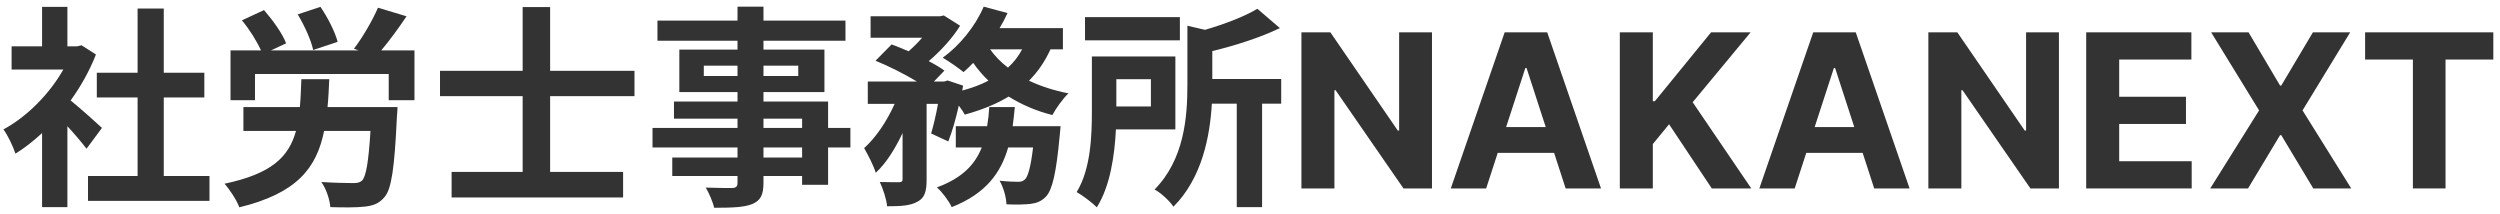
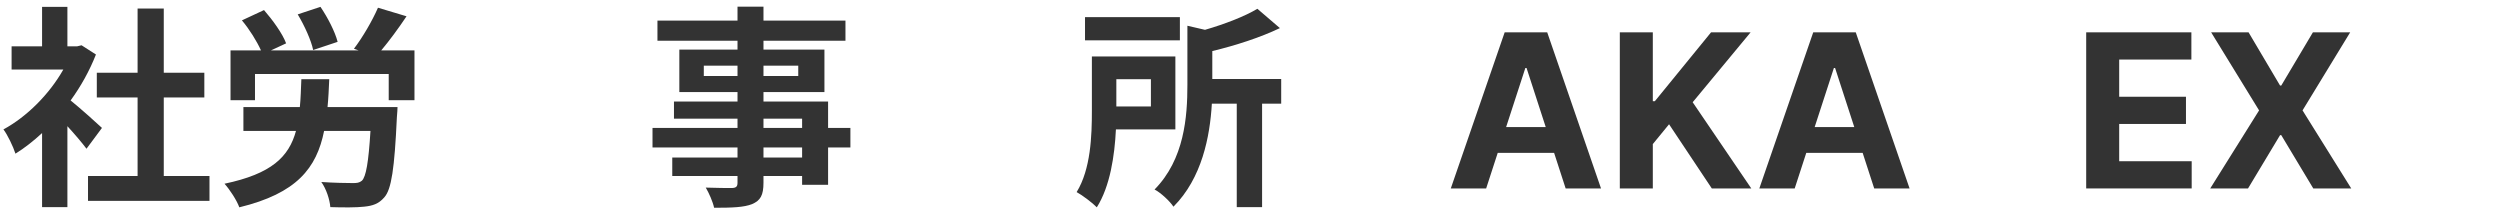
<svg xmlns="http://www.w3.org/2000/svg" width="199" height="17" viewBox="0 0 199 17" fill="none">
-   <path d="M188.263 4.74V2.574H198.468V4.74H194.664V15H192.067V4.74H188.263Z" fill="#333333" />
  <path d="M178.986 2.574L181.492 6.809H181.589L184.107 2.574H187.074L183.282 8.787L187.159 15H184.137L181.589 10.759H181.492L178.943 15H175.934L179.823 8.787L176.007 2.574H178.986Z" fill="#333333" />
  <path d="M166.061 15V2.574H174.434V4.74H168.688V7.701H174.003V9.867H168.688V12.834H174.458V15H166.061Z" fill="#333333" />
-   <path d="M163.891 2.574V15H161.621L156.215 7.179H156.124V15H153.497V2.574H155.803L161.166 10.389H161.276V2.574H163.891Z" fill="#333333" />
  <path d="M142.858 15H140.043L144.333 2.574H147.718L152.002 15H149.187L146.074 5.414H145.977L142.858 15ZM142.682 10.116H149.332V12.167H142.682V10.116Z" fill="#333333" />
  <path d="M128.937 15V2.574H131.564V8.053H131.728L136.2 2.574H139.348L134.737 8.138L139.403 15H136.26L132.857 9.891L131.564 11.469V15H128.937Z" fill="#333333" />
  <path d="M118.298 15H115.483L119.772 2.574H123.158L127.441 15H124.626L121.514 5.414H121.417L118.298 15ZM118.122 10.116H124.772V12.167H118.122V10.116Z" fill="#333333" />
-   <path d="M113.986 2.574V15H111.717L106.311 7.179H106.22V15H103.593V2.574H105.898L111.262 10.389H111.371V2.574H113.986Z" fill="#333333" />
  <path d="M93.919 1.366V3.211H86.367V1.366H93.919ZM91.612 6.304H88.861V8.473H91.612V6.304ZM93.56 10.302H88.827C88.725 12.386 88.366 14.829 87.306 16.503C86.982 16.162 86.145 15.53 85.701 15.29C86.828 13.462 86.914 10.797 86.914 8.832V4.492H93.56V10.302ZM101.983 6.286V8.251H100.462V16.486H98.446V8.251H96.464C96.311 10.865 95.678 14.18 93.406 16.452C93.133 16.025 92.381 15.325 91.903 15.085C94.277 12.676 94.517 9.293 94.517 6.765V2.049L95.918 2.374C97.507 1.913 99.096 1.297 100.086 0.699L101.88 2.237C100.309 2.989 98.344 3.621 96.499 4.065V6.286H101.983Z" fill="#333333" />
-   <path d="M80.609 10.045H84.419C84.419 10.045 84.385 10.575 84.351 10.814C84.077 13.77 83.77 15.085 83.274 15.632C82.898 16.025 82.54 16.162 82.027 16.23C81.6 16.281 80.9 16.299 80.114 16.264C80.097 15.7 79.874 14.915 79.567 14.385C80.182 14.453 80.763 14.47 81.036 14.47C81.275 14.47 81.412 14.436 81.583 14.282C81.822 14.06 82.044 13.326 82.232 11.737H80.25C79.669 13.77 78.456 15.427 75.757 16.486C75.535 16.008 75.005 15.29 74.578 14.915C76.628 14.163 77.619 13.069 78.149 11.737H76.081V10.045H78.576C78.661 9.55 78.713 9.054 78.747 8.525H80.78C80.729 9.037 80.677 9.55 80.609 10.045ZM81.361 3.929H78.815C79.191 4.458 79.669 4.954 80.233 5.381C80.695 4.971 81.07 4.475 81.361 3.929ZM84.607 3.929H83.616C83.172 4.903 82.608 5.723 81.907 6.423C82.847 6.867 83.906 7.209 85.051 7.431C84.607 7.841 84.043 8.644 83.77 9.157C82.471 8.832 81.309 8.32 80.284 7.687C79.276 8.303 78.097 8.764 76.799 9.123C76.697 8.935 76.526 8.678 76.321 8.405C76.081 9.464 75.791 10.489 75.483 11.258L74.117 10.626C74.305 9.994 74.51 9.14 74.663 8.268H73.758V14.282C73.758 15.205 73.621 15.752 73.023 16.059C72.442 16.384 71.673 16.418 70.614 16.418C70.563 15.854 70.289 15.034 70.033 14.487C70.665 14.505 71.349 14.505 71.571 14.505C71.776 14.487 71.844 14.453 71.844 14.248V10.592C71.246 11.856 70.529 13.001 69.709 13.753C69.538 13.172 69.094 12.335 68.786 11.788C69.726 10.951 70.614 9.618 71.212 8.268H69.076V6.491H72.989C72.032 5.911 70.751 5.261 69.691 4.834L70.973 3.536C71.383 3.689 71.861 3.877 72.323 4.082C72.698 3.758 73.074 3.382 73.399 3.006H69.299V1.297H74.817L75.125 1.229L76.423 2.049C75.842 3.006 74.885 4.048 73.929 4.868C74.424 5.125 74.851 5.381 75.176 5.62L74.339 6.491H75.159L75.432 6.406L76.662 6.816L76.594 7.209C77.346 7.004 78.063 6.748 78.678 6.423C78.234 5.996 77.824 5.518 77.465 5.005C77.209 5.278 76.953 5.518 76.697 5.74C76.303 5.415 75.518 4.868 75.039 4.595C76.372 3.638 77.636 2.1 78.302 0.529L80.199 1.041C80.011 1.451 79.806 1.844 79.567 2.237H84.607V3.929Z" fill="#333333" />
  <path d="M63.848 12.54V11.737H60.773V12.54H63.848ZM60.773 9.447V10.182H63.848V9.447H60.773ZM56.023 6.047H58.706V5.227H56.023V6.047ZM63.541 5.227H60.773V6.047H63.541V5.227ZM67.692 10.182V11.737H65.916V14.71H63.848V14.009H60.773V14.539C60.773 15.547 60.534 15.957 59.867 16.247C59.218 16.503 58.295 16.538 56.843 16.538C56.741 16.059 56.433 15.359 56.177 14.932C56.997 14.966 58.005 14.966 58.278 14.966C58.603 14.949 58.706 14.846 58.706 14.539V14.009H53.512V12.54H58.706V11.737H51.94V10.182H58.706V9.447H53.648V8.08H58.706V7.329H54.075V3.946H58.706V3.245H52.333V1.639H58.706V0.529H60.773V1.639H67.299V3.245H60.773V3.946H65.625V7.329H60.773V8.08H65.916V10.182H67.692Z" fill="#333333" />
-   <path d="M50.505 7.653H43.79V13.684H49.599V15.718H35.948V13.684H41.603V7.653H35.025V5.637H41.603V0.563H43.79V5.637H50.505V7.653Z" fill="#333333" />
  <path d="M26.875 3.331L24.928 3.98C24.774 3.228 24.244 2.049 23.698 1.144L25.509 0.546C26.089 1.4 26.67 2.528 26.875 3.331ZM26.072 8.525H31.642C31.642 8.525 31.625 9.088 31.591 9.345C31.403 13.394 31.164 15.085 30.583 15.718C30.139 16.23 29.66 16.384 28.977 16.452C28.379 16.521 27.337 16.521 26.294 16.486C26.243 15.871 25.97 15.034 25.577 14.487C26.585 14.556 27.644 14.573 28.088 14.573C28.396 14.573 28.601 14.556 28.806 14.385C29.131 14.077 29.336 12.933 29.489 10.421H25.799C25.201 13.394 23.612 15.393 19.05 16.503C18.845 15.94 18.299 15.102 17.871 14.624C21.613 13.838 22.997 12.488 23.561 10.421H19.375V8.525H23.868C23.937 7.841 23.954 7.107 23.988 6.304H26.209C26.175 7.089 26.141 7.824 26.072 8.525ZM30.344 4.014H32.992V7.978H30.942V5.893H20.297V7.978H18.35V4.014H20.776C20.451 3.296 19.853 2.323 19.255 1.622L21.015 0.802C21.698 1.588 22.484 2.664 22.775 3.45L21.562 4.014H28.55L28.174 3.877C28.857 2.989 29.643 1.639 30.087 0.614L32.36 1.297C31.711 2.271 30.976 3.262 30.344 4.014Z" fill="#333333" />
  <path d="M8.116 10.182L6.885 11.839C6.527 11.361 5.946 10.677 5.365 10.045V16.486H3.349V10.592C2.665 11.224 1.948 11.788 1.23 12.232C1.059 11.685 0.581 10.694 0.273 10.302C2.136 9.293 3.93 7.5 5.04 5.535H0.923V3.689H3.349V0.546H5.365V3.689H6.134L6.492 3.604L7.637 4.339C7.125 5.637 6.441 6.867 5.621 7.995C6.441 8.661 7.757 9.84 8.116 10.182ZM13.036 14.009H16.675V15.991H7.005V14.009H10.952V7.756H7.706V5.791H10.952V0.682H13.036V5.791H16.265V7.756H13.036V14.009Z" fill="#333333" />
</svg>